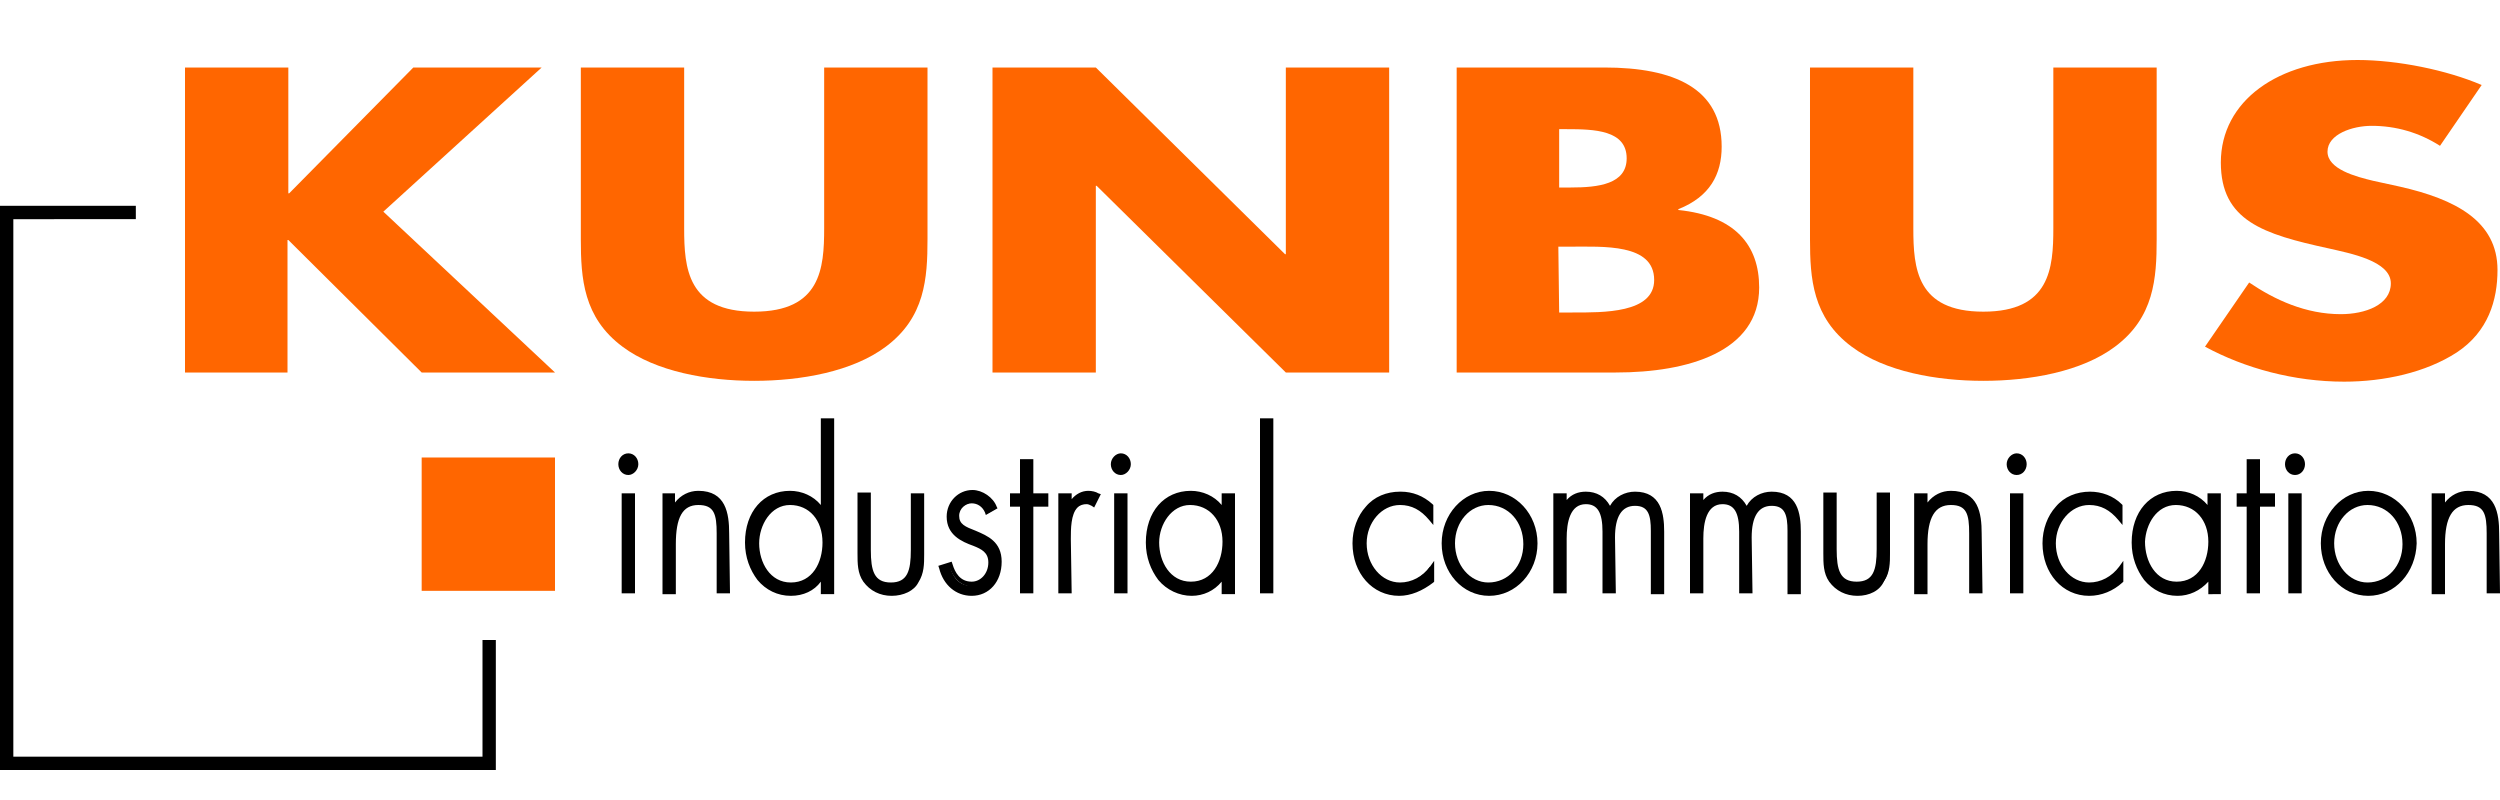
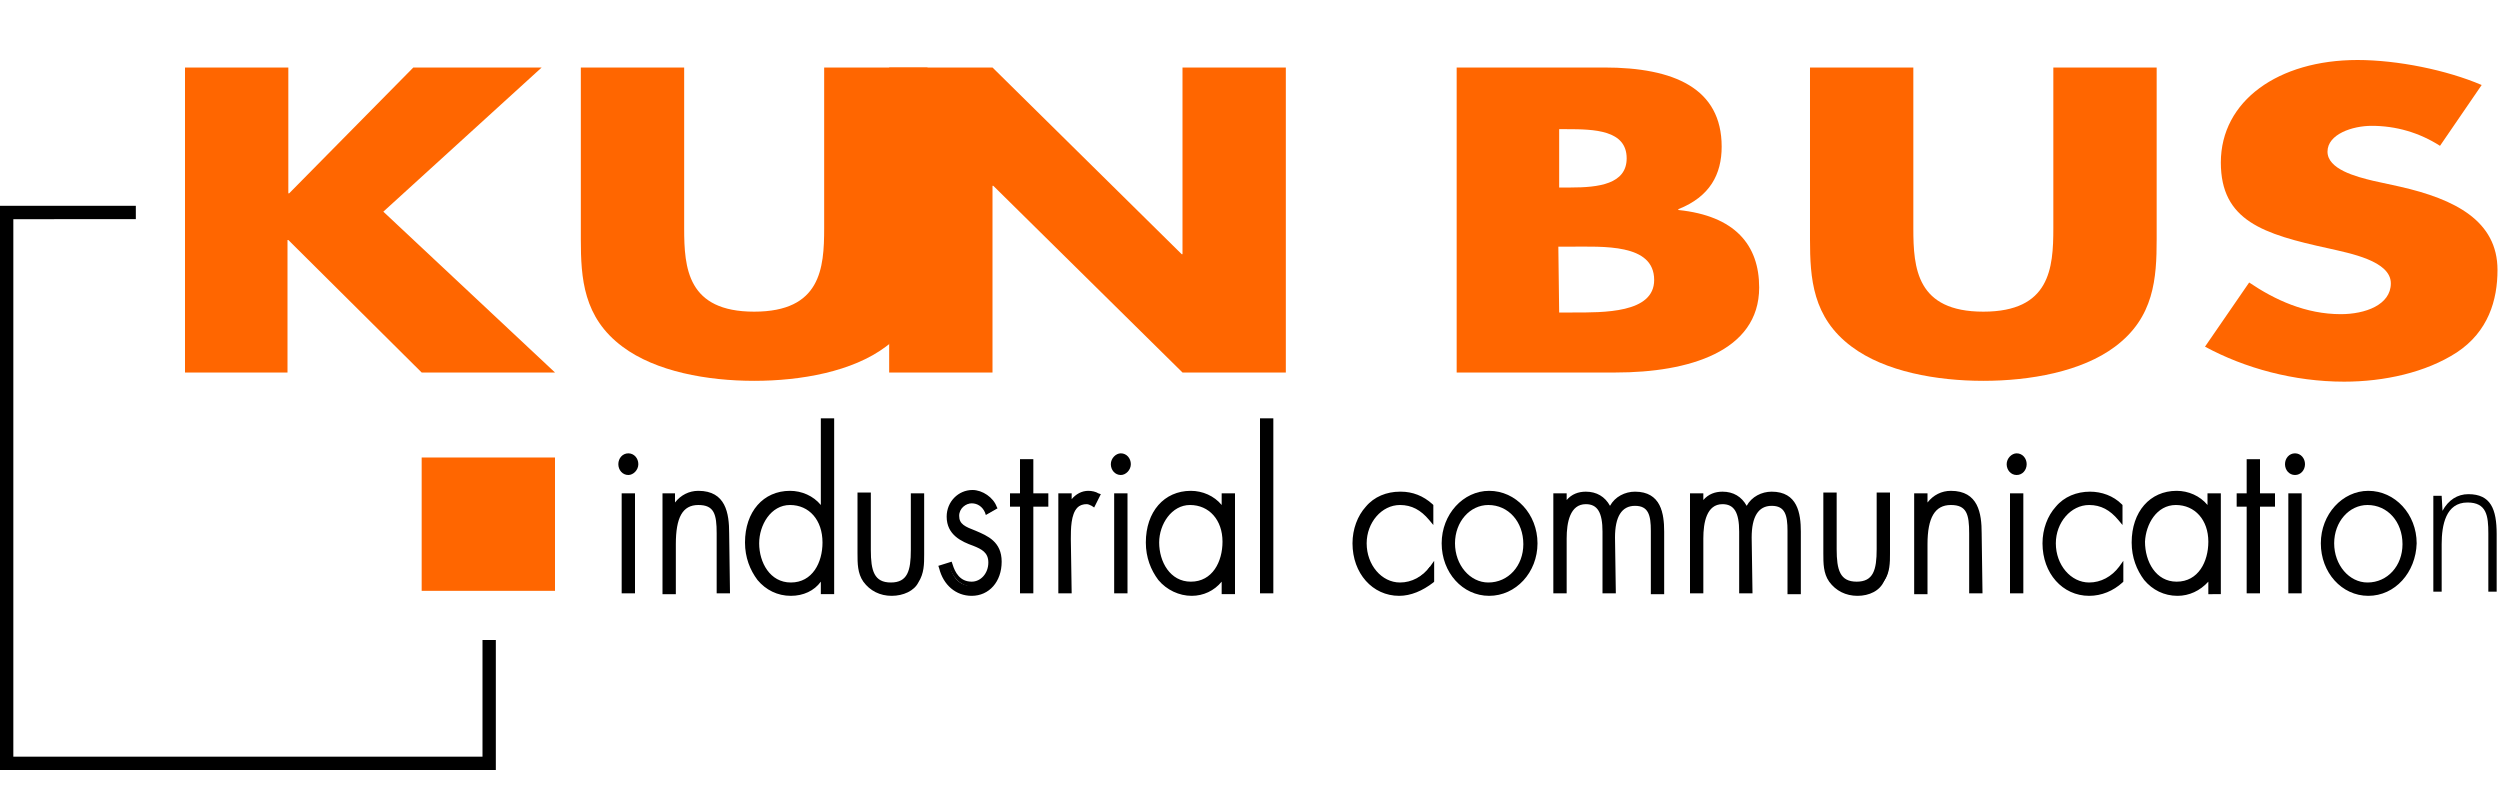
<svg xmlns="http://www.w3.org/2000/svg" id="Layer_1" style="enable-background:new 0 0 300 96;" version="1.1" viewBox="0 0 300 96" x="0px" xml:space="preserve" y="0px">
  <style type="text/css">
	.st0{fill:#FF6600;}
</style>
  <g>
    <polygon points="59.1,92.1 0.3,92.1 0.3,25 16,25 16,25.9 1.3,25.9 1.3,91.1 58.2,91.1 58.2,77.1 59.1,77.1  " />
    <path d="M59.4,92.4H0V24.7h16.3v1.6H1.6v64.5h56.3v-14h1.6V92.4z M0.6,91.8h58.3V77.4h-0.4v14H1V25.6h14.7v-0.4H0.6V91.8z" />
    <path class="st0" d="M49.6,8.1H65L46,25.4l20.6,19.3h-16l-16-15.9h-0.1v15.9H22.2V8.1h12.4v15.1h0.1L49.6,8.1z" />
    <path class="st0" d="M111.3,8.1v20.6c0,4.7-0.3,9.4-5,12.9c-4,3-10.2,4.1-15.8,4.1c-5.6,0-11.8-1.1-15.8-4.1c-4.7-3.5-5-8.2-5-12.9   V8.1h12.4v19.3c0,4.8,0.4,10,8.4,10s8.4-5.2,8.4-10V8.1H111.3z" />
-     <path class="st0" d="M119.1,8.1h12.4l22.7,22.4h0.1V8.1h12.4v36.6h-12.4l-22.7-22.4h-0.1v22.4h-12.4V8.1z" />
+     <path class="st0" d="M119.1,8.1l22.7,22.4h0.1V8.1h12.4v36.6h-12.4l-22.7-22.4h-0.1v22.4h-12.4V8.1z" />
    <path class="st0" d="M174.8,44.7V8.1h17.7c8.4,0,14.1,2.5,14.1,9.5c0,3.3-1.4,6-5.2,7.5v0.1c6.8,0.7,9.7,4.2,9.7,9.3   c0,7.7-8.5,10.2-17.2,10.2L174.8,44.7z M187.1,22.5h1.4c3.3,0,6.7-0.4,6.7-3.5c0-3.4-3.9-3.5-7.2-3.5h-0.9V22.5z M187.1,37.5h1.6   c3.7,0,9.8,0.1,9.8-3.9c0-4.4-6.1-4-10.2-4h-1.3L187.1,37.5z" />
    <path class="st0" d="M258.8,8.1v20.6c0,4.7-0.3,9.4-5,12.9c-4,3-10.2,4.1-15.8,4.1c-5.6,0-11.8-1.1-15.8-4.1c-4.7-3.5-5-8.2-5-12.9   V8.1h12.4v19.3c0,4.8,0.4,10,8.4,10s8.4-5.2,8.4-10V8.1H258.8z" />
    <path class="st0" d="M292.8,17.5c-2.5-1.6-5.3-2.4-8.2-2.4c-2.3,0-5.3,1-5.3,3.1c0,2.1,3.4,3,5.5,3.5l3.2,0.7   c6.6,1.5,11.7,4.1,11.7,10c0,3.6-1.1,7.4-4.9,9.9c-3.7,2.4-8.7,3.5-13.5,3.5c-6,0-11.9-1.6-16.7-4.2l5.3-7.7   c3.1,2.1,6.8,3.8,11,3.8c2.9,0,6-1.1,6-3.7c0-2.7-4.9-3.6-7.5-4.2c-7.8-1.7-12.9-3.3-12.9-10.3c0-7.4,6.9-12.3,16.4-12.3   c4.8,0,10.7,1.2,14.9,3L292.8,17.5z" />
    <rect class="st0" height="16" width="16" x="50.6" y="54.9" />
    <path d="M76.3,55.7c0,0.6-0.4,1-0.9,1c-0.5,0-0.9-0.4-0.9-1c0-0.5,0.4-1,0.9-1C75.9,54.6,76.3,55.1,76.3,55.7z M75.9,70.9h-1V59.5   h1V70.9z" />
    <path d="M76.2,71.2h-1.6V59.2h1.6L76.2,71.2z M75.1,70.7h0.4V59.8h-0.4V70.7z M75.4,57c-0.7,0-1.2-0.6-1.2-1.3s0.5-1.3,1.2-1.3   s1.2,0.6,1.2,1.3S76,57,75.4,57L75.4,57z M75.4,54.9c-0.3,0-0.6,0.3-0.6,0.7s0.3,0.7,0.6,0.7c0.4,0,0.6-0.3,0.6-0.7   S75.7,54.9,75.4,54.9L75.4,54.9z" />
    <path d="M80.8,61.3L80.8,61.3c0.7-1.3,1.8-2,3.1-2c2.7,0,3.4,1.8,3.4,4.8v6.9h-1V64c0-2.1-0.2-3.7-2.5-3.7c-2.6,0-3,2.7-3,5v5.7h-1   V59.5h1L80.8,61.3z" />
    <path d="M87.6,71.2H86V64c0-2.3-0.3-3.4-2.2-3.4c-1.9,0-2.7,1.5-2.7,4.7v6h-1.6V59.2H81v1.1c0.7-0.9,1.7-1.4,2.8-1.4   c3.3,0,3.7,2.7,3.7,5.1L87.6,71.2z M86.6,70.7H87V64c0-3.2-0.9-4.5-3.1-4.5c-1.2,0-2.2,0.7-2.8,1.9L81,61.6h-0.5v-1.8H80v10.9h0.4   v-5.4c0-1.3,0-5.3,3.3-5.3c2.6,0,2.8,2,2.8,4L86.6,70.7z" />
    <path d="M98.9,68.9L98.9,68.9c-0.8,1.5-2.5,2.3-4,2.3c-3.2,0-5.1-2.7-5.1-6.1c0-3.3,2-5.9,5.1-5.9c1.6,0,3.2,0.8,4,2.2h0v-11h1   v20.5h-1L98.9,68.9z M99,65c0-2.7-1.7-4.7-4.2-4.7c-2.4,0-4,2.4-4,4.9c0,2.6,1.6,5,4.1,5C97.6,70.2,99,67.8,99,65L99,65z" />
    <path d="M94.9,71.5c-1.6,0-3-0.7-4-1.9c-0.9-1.2-1.5-2.7-1.5-4.5c0-3.7,2.2-6.2,5.4-6.2h0c1.4,0,2.8,0.6,3.7,1.7V50.2h1.6v21.1   h-1.6v-1.5C97.7,70.9,96.4,71.5,94.9,71.5z M94.9,59.5L94.9,59.5c-2.9,0-4.8,2.3-4.8,5.6c0,3.4,2,5.8,4.9,5.8c1.5,0,3-0.9,3.7-2.1   l0.1-0.2h0.5v2.1h0.4V50.8h-0.4v11h-0.5l-0.1-0.1C97.8,60.3,96.4,59.5,94.9,59.5L94.9,59.5z M94.9,70.5c-2.5,0-4.4-2.3-4.4-5.3   c0-2.5,1.7-5.2,4.3-5.2c2.6,0,4.5,2.1,4.5,5v0C99.3,68.2,97.5,70.5,94.9,70.5L94.9,70.5z M94.8,60.6c-2.3,0-3.7,2.4-3.7,4.6   c0,2.3,1.3,4.7,3.8,4.7c2.6,0,3.8-2.4,3.8-4.8v0C98.7,62.4,97.1,60.6,94.8,60.6z" />
    <path d="M110.8,59.5v6.9c0,1.2,0,2.3-0.6,3.3c-0.7,1-1.9,1.5-3.1,1.5c-1.2,0-2.4-0.5-3.1-1.5c-0.7-1-0.6-2.1-0.6-3.3v-6.9h1V66   c0,2.2,0.2,4.2,2.7,4.2s2.7-2,2.7-4.2v-6.5H110.8z" />
    <path d="M107,71.5c-1.4,0-2.6-0.6-3.4-1.7c-0.7-1-0.7-2.2-0.7-3.4v-7.3h1.6V66c0,2.5,0.4,3.9,2.4,3.9c2,0,2.4-1.4,2.4-3.9v-6.8h1.6   v7.3c0,1.2,0,2.3-0.7,3.4C109.7,70.9,108.4,71.5,107,71.5z M103.6,59.8v6.7c0,1.1,0,2.2,0.6,3c0.6,0.9,1.7,1.4,2.9,1.4   c1.2,0,2.3-0.5,2.9-1.4c0.6-0.9,0.6-1.9,0.6-3v-6.7h-0.4V66c0,1.7,0,4.5-3,4.5s-3-2.8-3-4.5v-6.2H103.6z" />
    <path d="M118.5,61.6c-0.3-0.8-1-1.3-1.8-1.3c-0.9,0-1.8,0.8-1.8,1.8c0,2.8,5.1,1.4,5.1,5.6c0,2.1-1.5,3.6-3.4,3.6   c-1.7,0-3.2-1.2-3.6-3l1-0.3c0.4,1.4,1.2,2.3,2.6,2.3c1.3,0,2.3-1.1,2.3-2.6c0-1.4-1-1.9-2-2.3c-1.4-0.6-3-1.2-3-3.2   c0-1.7,1.3-2.9,2.8-2.9c1.1,0,2.2,0.8,2.7,1.8L118.5,61.6z" />
    <path d="M116.6,71.5c-1.9,0-3.4-1.3-3.9-3.3l-0.1-0.3l1.6-0.5l0.1,0.3c0.3,1,0.9,2.1,2.3,2.1c1.1,0,2-1,2-2.3c0-1.2-0.8-1.6-1.8-2   c-1.4-0.5-3.2-1.3-3.2-3.5c0-1.8,1.4-3.2,3.1-3.2c1.2,0,2.5,0.9,2.9,2l0.1,0.2l-1.4,0.8l-0.1-0.3c-0.3-0.7-0.9-1.1-1.6-1.1   s-1.5,0.6-1.5,1.5c0,1,0.7,1.3,2,1.8c1.4,0.6,3.1,1.3,3.1,3.7C120.2,69.8,118.7,71.5,116.6,71.5z M113.3,68.4   c0.5,1.5,1.7,2.5,3.2,2.5c1.8,0,3.1-1.4,3.1-3.3c0-2.1-1.4-2.6-2.7-3.2c-1.2-0.5-2.3-0.9-2.3-2.4c0-1.2,1.1-2.1,2.1-2.1   c0.8,0,1.5,0.4,2,1.2l0.4-0.2c-0.5-0.8-1.4-1.4-2.3-1.4c-1.4,0-2.5,1.1-2.5,2.6c0,1.8,1.5,2.4,2.9,2.9c0.9,0.4,2.2,0.8,2.2,2.5   c0,1.6-1.2,2.9-2.6,2.9c-1.3,0-2.3-0.8-2.8-2.2L113.3,68.4z" />
    <path d="M123.7,70.9h-1V60.5h-1.2v-1h1.2v-4.1h1v4.1h1.8v1h-1.8L123.7,70.9z" />
    <path d="M124,71.2h-1.6V60.8h-1.2v-1.6h1.2v-4.1h1.6v4.1h1.8v1.6H124V71.2z M123,70.7h0.4V60.2h1.8v-0.4h-1.8v-4.1H123v4.1h-1.2   v0.4h1.2V70.7z" />
    <path d="M128.3,61L128.3,61c0.5-1,1.2-1.7,2.3-1.7c0.4,0,0.8,0.1,1.1,0.3l-0.5,1c-0.2-0.1-0.5-0.2-0.7-0.2c-2.3,0-2.1,3.1-2.1,4.8   v5.9h-1V59.5h1L128.3,61z" />
    <path d="M128.6,71.2H127V59.2h1.6v0.7c0.5-0.6,1.2-1,2-1c0.4,0,0.9,0.1,1.2,0.3l0.3,0.1l-0.8,1.6l-0.3-0.2   c-0.2-0.1-0.4-0.2-0.6-0.2c-0.4,0-0.8,0.1-1.1,0.4c-0.8,0.8-0.8,2.6-0.8,3.8L128.6,71.2L128.6,71.2z M127.6,70.7h0.4v-5.8   c0-1,0-2.5,0.5-3.6H128v-1.5h-0.4L127.6,70.7z M130.6,59.5c-1,0-1.5,0.6-1.9,1.3c0.1-0.1,0.1-0.2,0.2-0.2c0.4-0.4,0.9-0.6,1.5-0.6   c0.2,0,0.4,0,0.6,0.1l0.2-0.4C131.1,59.6,130.8,59.5,130.6,59.5L130.6,59.5z" />
    <path d="M135.4,55.7c0,0.6-0.4,1-0.9,1c-0.5,0-0.9-0.4-0.9-1c0-0.5,0.4-1,0.9-1C135,54.6,135.4,55.1,135.4,55.7z M135,70.9h-1V59.5   h1V70.9z" />
    <path d="M135.3,71.2h-1.6V59.2h1.6V71.2z M134.2,70.7h0.4V59.8h-0.4V70.7z M134.5,57c-0.7,0-1.2-0.6-1.2-1.3s0.6-1.3,1.2-1.3   c0.7,0,1.2,0.6,1.2,1.3S135.1,57,134.5,57L134.5,57z M134.5,54.9c-0.3,0-0.6,0.3-0.6,0.7s0.3,0.7,0.6,0.7c0.4,0,0.6-0.3,0.6-0.7   S134.8,54.9,134.5,54.9L134.5,54.9z" />
    <path d="M148,70.9h-1v-2.1h0c-0.8,1.5-2.4,2.3-4,2.3c-3.2,0-5.1-2.7-5.1-6.1c0-3.3,2-5.9,5.1-5.9c1.6,0,3.2,0.8,4,2.2h0v-2h1   L148,70.9z M138.8,65.1c0,2.6,1.6,5,4.1,5c2.7,0,4.1-2.4,4.1-5.1c0-2.7-1.6-4.7-4.2-4.7C140.5,60.3,138.8,62.7,138.8,65.1   L138.8,65.1z" />
    <path d="M143,71.5c-1.5,0-3-0.7-4-1.9c-0.9-1.2-1.5-2.7-1.5-4.5c0-3.7,2.2-6.2,5.4-6.2h0c1.4,0,2.8,0.6,3.7,1.7v-1.4h1.6v12.1h-1.6   v-1.5C145.7,70.9,144.4,71.5,143,71.5z M142.9,59.5c-2.8,0-4.8,2.3-4.8,5.6c0,3.4,2,5.8,4.8,5.8c1.5,0,3-0.9,3.7-2.1l0.1-0.2h0.5   v2.1h0.4V59.8h-0.4v2h-0.5l-0.1-0.1C145.9,60.3,144.5,59.5,142.9,59.5L142.9,59.5z M142.9,70.4c-2.5,0-4.4-2.3-4.4-5.3l0,0l0,0   c0-2.5,1.7-5.2,4.3-5.2c2.6,0,4.5,2.1,4.5,5c0,1.5-0.4,2.8-1.1,3.8C145.5,69.9,144.2,70.5,142.9,70.4L142.9,70.4z M139.1,65.1   c0,2.3,1.3,4.7,3.8,4.7c2.6,0,3.8-2.4,3.8-4.8c0-2.6-1.6-4.4-3.9-4.4C140.6,60.6,139.1,62.9,139.1,65.1L139.1,65.1z" />
    <path d="M152.5,70.9h-1V50.5h1V70.9z" />
    <path d="M152.8,71.2h-1.6V50.2h1.6V71.2z M151.8,70.7h0.4V50.8h-0.4V70.7z" />
    <path d="M171.5,62.1c-1-1.2-2.2-1.9-3.7-1.9c-2.5,0-4.3,2.3-4.3,4.9c0,2.6,1.8,5,4.3,5c1.5,0,2.9-0.8,3.8-2.1v1.5   c-1.1,1-2.4,1.6-3.8,1.6c-3.1,0-5.3-2.7-5.3-6c0-3.3,2.3-6,5.4-6c1.3,0,2.7,0.5,3.6,1.4L171.5,62.1z" />
    <path d="M167.9,71.5c-3.2,0-5.6-2.7-5.6-6.3c0-1.7,0.6-3.3,1.6-4.4c1-1.2,2.5-1.8,4.1-1.8h0.1c1.4,0,2.7,0.5,3.8,1.5l0.1,0.1V63   l-0.5-0.6c-1-1.2-2.1-1.8-3.5-1.8c-2.2,0-4,2.1-4,4.6c0,2.6,1.8,4.7,4,4.7c1.4,0,2.7-0.7,3.6-1.9l0.5-0.7v2.5l-0.1,0.1   C170.7,70.9,169.3,71.5,167.9,71.5z M168,59.5L168,59.5c-3,0-5.2,2.4-5.2,5.7c0,3.3,2.2,5.7,5,5.7c1.3,0,2.5-0.5,3.5-1.4v-0.6   c-1,1-2.2,1.6-3.5,1.6c-2.5,0-4.6-2.4-4.6-5.3c0-2.9,2.1-5.2,4.6-5.2c1.3,0,2.4,0.5,3.4,1.4v-0.6C170.3,60,169.2,59.5,168,59.5   L168,59.5z" />
    <path d="M184.2,65.2c0,3.4-2.4,6-5.5,6c-3,0-5.4-2.7-5.4-6c0-3.3,2.4-6,5.4-6C181.8,59.2,184.2,61.8,184.2,65.2z M174.3,65.2   c0,2.6,1.9,4.9,4.3,4.9c2.6,0,4.5-2.1,4.5-4.9c0-2.8-2-5-4.5-5C176.1,60.3,174.3,62.6,174.3,65.2z" />
    <path d="M178.7,71.5c-3.2,0-5.7-2.8-5.7-6.3c0-3.5,2.6-6.3,5.7-6.3c3.2,0,5.8,2.8,5.8,6.3C184.5,68.7,181.9,71.5,178.7,71.5z    M178.7,59.5c-2.8,0-5.1,2.6-5.1,5.7c0,3.1,2.3,5.7,5.1,5.7c2.9,0,5.2-2.5,5.2-5.7C183.9,62,181.6,59.5,178.7,59.5L178.7,59.5z    M178.6,70.5c-2.5,0-4.6-2.3-4.6-5.1l0,0v-0.1c0-2.9,2.1-5.3,4.6-5.3c2.8,0,4.8,2.3,4.8,5.3C183.5,68.2,181.3,70.5,178.6,70.5   L178.6,70.5z M174.6,65.2L174.6,65.2c0,2.6,1.8,4.7,4,4.7c2.4,0,4.2-2,4.2-4.6c0-2.7-1.8-4.7-4.2-4.7   C176.4,60.6,174.6,62.6,174.6,65.2L174.6,65.2z" />
    <path d="M187.7,60.9L187.7,60.9c0.5-1,1.5-1.7,2.7-1.7c1.3,0,2.4,0.7,2.9,2.1c0.6-1.4,1.7-2.1,3.1-2.1c2.7,0,3.2,2,3.2,4.5v7.2h-1   v-7.3c0-1.8-0.2-3.3-2.2-3.3c-2.2,0-2.7,2.1-2.7,4.1v6.6h-1v-7.1c0-1.8-0.3-3.6-2.3-3.6c-2.2,0-2.6,2.5-2.6,4.4v6.3h-1V59.5h1   L187.7,60.9z" />
    <path d="M193.9,71.2h-1.6v-7.4c0-2.3-0.6-3.3-2-3.3c-1.9,0-2.3,2.2-2.3,4.1v6.6h-1.6V59.2h1.6V60c0.6-0.7,1.4-1,2.3-1h0   c1.3,0,2.3,0.6,2.9,1.7c0.6-1.1,1.8-1.7,3-1.7c3.1,0,3.5,2.6,3.5,4.8v7.5h-1.6v-7.6c0-1.9-0.3-3-1.9-3c-1.6,0-2.4,1.3-2.4,3.8   L193.9,71.2z M192.9,70.7h0.4v-6.3c0-3.6,1.6-4.4,3-4.4c2.5,0,2.5,2.4,2.5,3.6v7h0.4v-6.9c0-3-0.8-4.2-2.9-4.2   c-1.3,0-2.3,0.7-2.8,1.9l-0.3,0.7l-0.3-0.7c-0.5-1.2-1.4-1.9-2.7-1.9h0c-1,0-1.9,0.6-2.3,1.5l-0.1,0.2h-0.5v-1.4h-0.4v10.9h0.4v-6   c0-3,1-4.7,2.9-4.7c2.6,0,2.6,2.8,2.6,3.9L192.9,70.7z" />
    <path d="M204,60.9L204,60.9c0.5-1,1.5-1.7,2.7-1.7c1.3,0,2.4,0.7,2.9,2.1c0.6-1.4,1.7-2.1,3-2.1c2.7,0,3.2,2,3.2,4.5v7.2h-1v-7.3   c0-1.8-0.3-3.3-2.2-3.3c-2.2,0-2.7,2.1-2.7,4.1v6.6h-1v-7.1c0-1.8-0.3-3.6-2.3-3.6c-2.2,0-2.6,2.5-2.6,4.4v6.3h-1V59.5h1L204,60.9z   " />
    <path d="M210.3,71.2h-1.6v-7.4c0-2.3-0.6-3.3-2-3.3c-1.9,0-2.3,2.2-2.3,4.1v6.6h-1.6V59.2h1.6V60c0.6-0.7,1.4-1,2.3-1h0   c1.3,0,2.3,0.6,2.9,1.7c0.6-1.1,1.8-1.7,3-1.7c3.1,0,3.5,2.6,3.5,4.8v7.5h-1.6v-7.6c0-1.9-0.3-3-1.9-3c-1.6,0-2.4,1.3-2.4,3.8   L210.3,71.2z M209.2,70.7h0.4v-6.3c0-3.6,1.6-4.4,3-4.4c2.5,0,2.5,2.4,2.5,3.6v7h0.4v-6.9c0-3-0.8-4.2-2.9-4.2   c-1.3,0-2.3,0.7-2.8,1.9l-0.3,0.7l-0.3-0.7c-0.5-1.2-1.4-1.9-2.7-1.9h0c-1,0-1.9,0.6-2.3,1.5l-0.1,0.2h-0.5v-1.5h-0.4v10.9h0.4v-6   c0-3,1-4.7,2.9-4.7c2.6,0,2.6,2.7,2.6,3.9L209.2,70.7z" />
    <path d="M226.7,59.5v6.9c0,1.2,0,2.3-0.6,3.3c-0.7,1-1.9,1.5-3.1,1.5s-2.4-0.5-3.1-1.5c-0.7-1-0.6-2.1-0.6-3.3v-6.9h1V66   c0,2.2,0.2,4.2,2.7,4.2s2.7-2,2.7-4.2v-6.5H226.7z" />
    <path d="M222.9,71.5c-1.4,0-2.6-0.6-3.4-1.7c-0.7-1-0.7-2.2-0.7-3.4v-7.3h1.6v6.8c0,2.5,0.4,3.9,2.4,3.9s2.4-1.4,2.4-3.9v-6.8h1.6   v7.3c0,1.1,0,2.3-0.7,3.3C225.6,70.9,224.3,71.5,222.9,71.5z M219.5,59.8v6.7c0,1.1,0,2.2,0.6,3c0.6,0.9,1.7,1.4,2.9,1.4   s2.3-0.5,2.9-1.4c0.6-0.9,0.6-1.9,0.6-3v-6.7H226V66c0,1.7,0,4.5-3,4.5c-3,0-3-2.8-3-4.5v-6.2H219.5z" />
    <path d="M231,61.3L231,61.3c0.7-1.3,1.8-2,3.1-2c2.7,0,3.4,1.8,3.4,4.8v6.9h-1V64c0-2.1-0.2-3.7-2.5-3.7c-2.6,0-3.1,2.7-3.1,5v5.7   h-1V59.5h1L231,61.3z" />
    <path d="M237.9,71.2h-1.6V64c0-2.3-0.3-3.4-2.2-3.4s-2.8,1.5-2.8,4.7v6h-1.6V59.2h1.6v1.1c0.7-0.9,1.7-1.4,2.8-1.4   c3.3,0,3.7,2.7,3.7,5.1L237.9,71.2z M236.9,70.7h0.4V64c0-3.2-0.9-4.5-3.1-4.5c-1.2,0-2.3,0.7-2.8,1.9l-0.1,0.2h-0.5v-1.8h-0.4   v10.9h0.4v-5.4c0-1.3,0-5.3,3.4-5.3c2.6,0,2.8,2,2.8,4L236.9,70.7z" />
    <path d="M242.9,55.7c0,0.6-0.4,1-0.9,1s-0.9-0.4-0.9-1c0-0.5,0.4-1,0.9-1S242.9,55.1,242.9,55.7z M242.5,70.9h-1V59.5h1V70.9z" />
    <path d="M242.8,71.2h-1.6V59.2h1.6V71.2z M241.8,70.7h0.4V59.8h-0.4V70.7z M242,57c-0.7,0-1.2-0.6-1.2-1.3s0.6-1.3,1.2-1.3   c0.7,0,1.2,0.6,1.2,1.3S242.7,57,242,57L242,57z M242,54.9c-0.3,0-0.6,0.3-0.6,0.7c0,0.4,0.3,0.7,0.6,0.7s0.6-0.3,0.6-0.7   S242.3,54.9,242,54.9L242,54.9z" />
    <path d="M254.4,62.1c-1-1.2-2.2-1.9-3.7-1.9c-2.5,0-4.3,2.3-4.3,4.9c0,2.6,1.8,5,4.3,5c1.5,0,2.9-0.8,3.8-2.1v1.5   c-1.1,1-2.4,1.6-3.8,1.6c-3.1,0-5.3-2.7-5.3-6c0-3.3,2.3-6,5.4-6c1.3,0,2.7,0.5,3.6,1.4L254.4,62.1z" />
    <path d="M250.7,71.5c-3.2,0-5.6-2.7-5.6-6.3c0-1.7,0.6-3.3,1.6-4.4c1-1.2,2.5-1.8,4.1-1.8c1.4,0,2.8,0.5,3.8,1.5l0.1,0.1V63   l-0.5-0.6c-1-1.2-2.1-1.8-3.5-1.8c-2.2,0-4,2.1-4,4.6c0,2.6,1.8,4.7,4,4.7c1.4,0,2.7-0.7,3.6-1.9l0.5-0.7v2.5l-0.1,0.1   C253.6,70.9,252.2,71.5,250.7,71.5z M250.8,59.5L250.8,59.5c-3,0-5.1,2.4-5.1,5.7c0,3.3,2.2,5.7,5,5.7c1.3,0,2.5-0.5,3.5-1.4v-0.6   c-1,1-2.2,1.5-3.5,1.5c-2.5,0-4.6-2.4-4.6-5.3c0-2.9,2.1-5.2,4.6-5.2c1.3,0,2.4,0.5,3.4,1.4v-0.6C253.2,60,252,59.5,250.8,59.5   L250.8,59.5z" />
    <path d="M266.3,70.9h-1v-2.1h0c-0.8,1.5-2.4,2.3-4,2.3c-3.2,0-5.1-2.7-5.1-6.1c0-3.3,2-5.9,5.1-5.9c1.6,0,3.2,0.8,4,2.2h0v-2h1   L266.3,70.9z M257.1,65.1c0,2.6,1.6,5,4.1,5c2.7,0,4.1-2.4,4.1-5.1c0-2.7-1.6-4.7-4.2-4.7C258.8,60.3,257.1,62.7,257.1,65.1   L257.1,65.1z" />
    <path d="M261.3,71.5c-1.6,0-3-0.7-4-1.9c-0.9-1.2-1.5-2.7-1.5-4.5c0-3.7,2.2-6.2,5.4-6.2h0c1.4,0,2.8,0.6,3.7,1.7v-1.4h1.6v12.1   H265v-1.5C264,70.9,262.7,71.5,261.3,71.5z M261.2,59.5L261.2,59.5c-2.9,0-4.8,2.3-4.8,5.6c0,3.4,2,5.8,4.8,5.8   c1.5,0,3-0.9,3.7-2.1l0.1-0.2h0.5v2.1h0.4V59.8h-0.4v2h-0.5l-0.1-0.1C264.2,60.3,262.8,59.5,261.2,59.5L261.2,59.5z M261.2,70.4   c-2.1,0-3.8-1.6-4.3-3.9l-0.2,0.5v-1.9c0-2.5,1.7-5.2,4.3-5.2c2.6,0,4.5,2.1,4.5,5C265.6,68.2,263.8,70.4,261.2,70.4L261.2,70.4z    M257.4,65L257.4,65c0,2.4,1.3,4.8,3.8,4.8c2.6,0,3.8-2.4,3.8-4.8c0-2.6-1.6-4.4-3.9-4.4S257.5,62.9,257.4,65L257.4,65z" />
    <path d="M270.9,70.9h-1V60.5h-1.2v-1h1.2v-4.1h1v4.1h1.8v1h-1.8V70.9z" />
    <path d="M271.2,71.2h-1.6V60.8h-1.2v-1.6h1.2v-4.1h1.6v4.1h1.8v1.6h-1.8V71.2z M270.2,70.7h0.4V60.2h1.8v-0.4h-1.8v-4.1h-0.4v4.1   H269v0.4h1.2V70.7z" />
    <path d="M276.3,55.7c0,0.6-0.4,1-0.9,1s-0.9-0.4-0.9-1c0-0.5,0.4-1,0.9-1S276.3,55.1,276.3,55.7z M275.9,70.9h-1V59.5h1V70.9z" />
    <path d="M276.2,71.2h-1.6V59.2h1.6V71.2z M275.2,70.7h0.4V59.8h-0.4V70.7z M275.4,57c-0.7,0-1.2-0.6-1.2-1.3s0.5-1.3,1.2-1.3   s1.2,0.6,1.2,1.3S276.1,57,275.4,57L275.4,57z M275.4,54.9c-0.3,0-0.6,0.3-0.6,0.7c0,0.4,0.3,0.7,0.6,0.7c0.4,0,0.6-0.3,0.6-0.7   S275.7,54.9,275.4,54.9L275.4,54.9z" />
    <path d="M289.6,65.2c0,3.4-2.4,6-5.5,6c-3,0-5.4-2.7-5.4-6c0-3.3,2.4-6,5.4-6C287.2,59.2,289.6,61.8,289.6,65.2z M279.8,65.2   c0,2.6,1.9,4.9,4.3,4.9c2.5,0,4.5-2.1,4.5-4.9c0-2.8-2-5-4.5-5C281.6,60.3,279.8,62.6,279.8,65.2z" />
    <path d="M284.2,71.5c-3.2,0-5.7-2.8-5.7-6.3c0-3.5,2.6-6.3,5.7-6.3c3.2,0,5.8,2.8,5.8,6.3C289.9,68.7,287.4,71.5,284.2,71.5z    M284.2,59.5c-2.8,0-5.1,2.6-5.1,5.7c0,3.1,2.3,5.7,5.1,5.7c2.9,0,5.2-2.5,5.2-5.7C289.3,62,287.1,59.5,284.2,59.5L284.2,59.5z    M284.1,70.5c-2.5,0-4.6-2.3-4.6-5.1l0,0v-0.1c0-2.9,2.1-5.3,4.6-5.3c2.8,0,4.8,2.3,4.8,5.3C288.9,68.2,286.8,70.5,284.1,70.5   L284.1,70.5z M280.1,65.2L280.1,65.2c0,2.6,1.8,4.7,4,4.7c2.4,0,4.2-2,4.2-4.6c0-2.7-1.8-4.7-4.2-4.7   C281.9,60.6,280.1,62.6,280.1,65.2L280.1,65.2z" />
    <path d="M293.1,61.3L293.1,61.3c0.7-1.3,1.8-2,3.1-2c2.7,0,3.4,1.8,3.4,4.8v6.9h-1V64c0-2.1-0.2-3.7-2.5-3.7c-2.6,0-3.1,2.7-3.1,5   v5.7h-1V59.5h1L293.1,61.3z" />
-     <path d="M300,71.2h-1.6V64c0-2.3-0.3-3.4-2.2-3.4c-1.9,0-2.8,1.5-2.8,4.7v6h-1.6V59.2h1.6v1.1c0.7-0.9,1.7-1.4,2.8-1.4   c3.3,0,3.7,2.7,3.7,5.1L300,71.2z M299,70.7h0.4V64c0-3.2-0.9-4.5-3.1-4.5c-1.2,0-2.3,0.7-2.8,1.9l-0.1,0.2h-0.5v-1.8h-0.4v10.9   h0.4v-5.4c0-1.3,0-5.3,3.4-5.3c2.6,0,2.8,2,2.8,4L299,70.7z" />
  </g>
</svg>